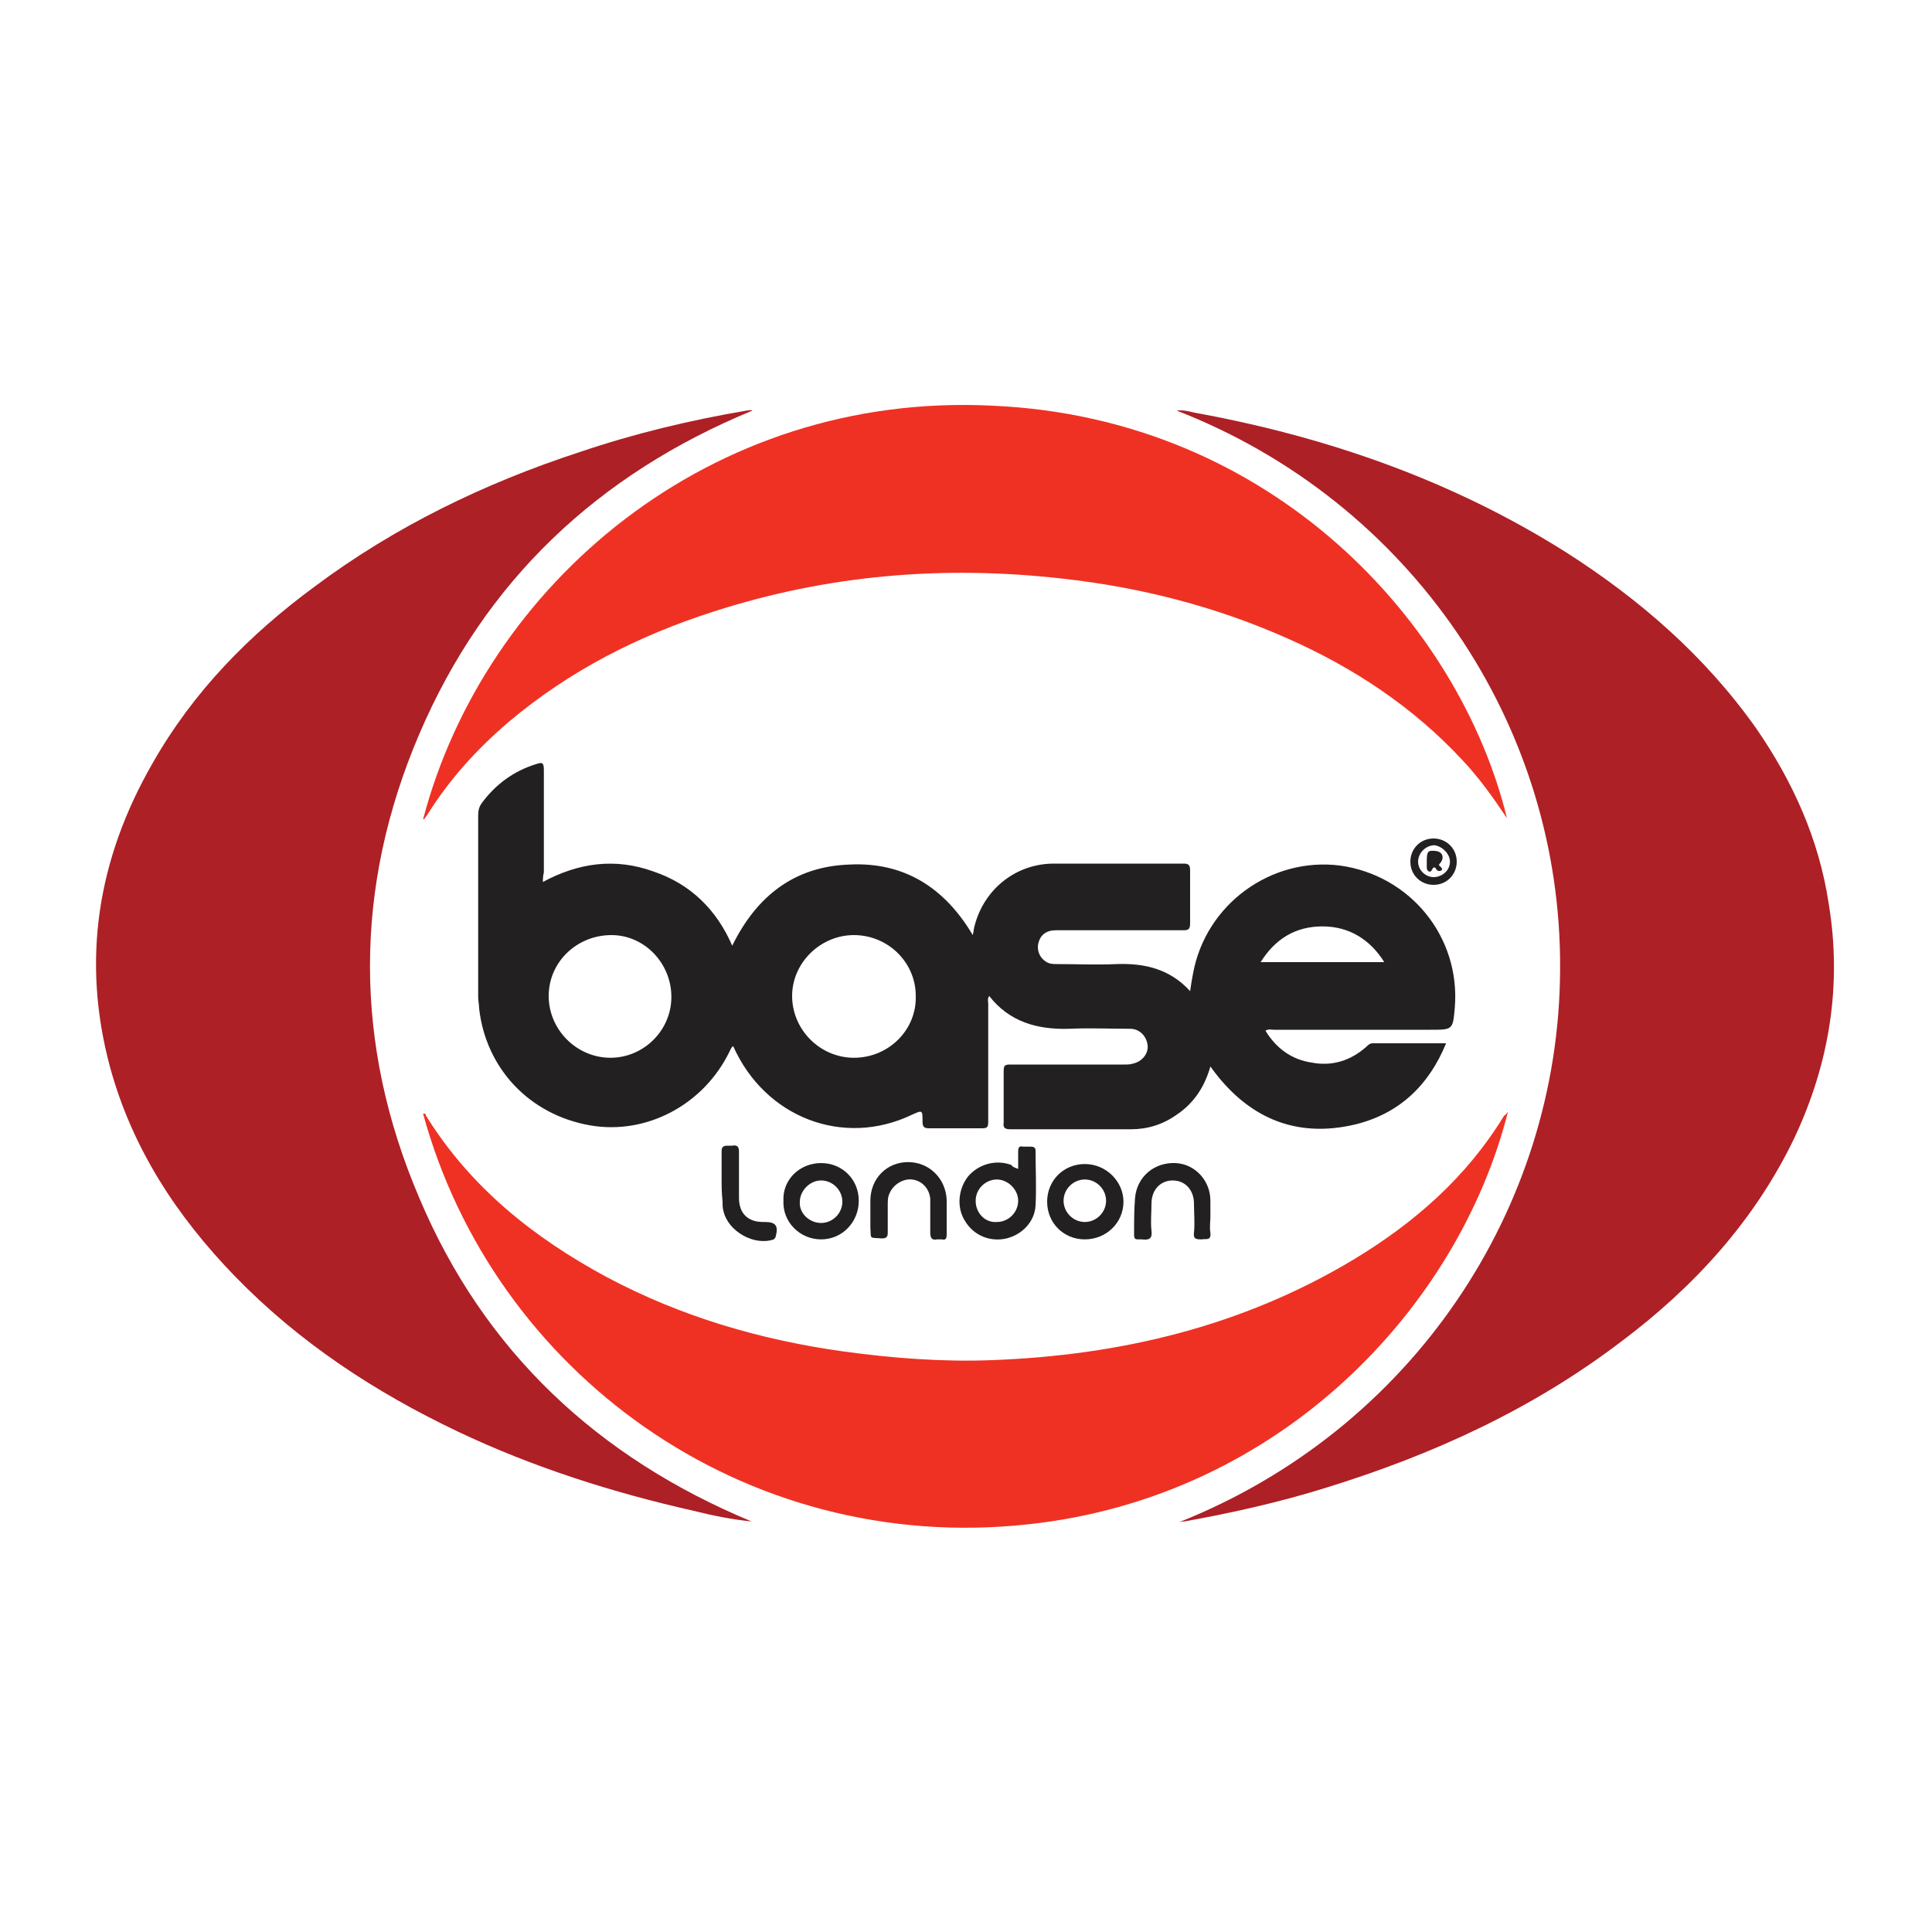
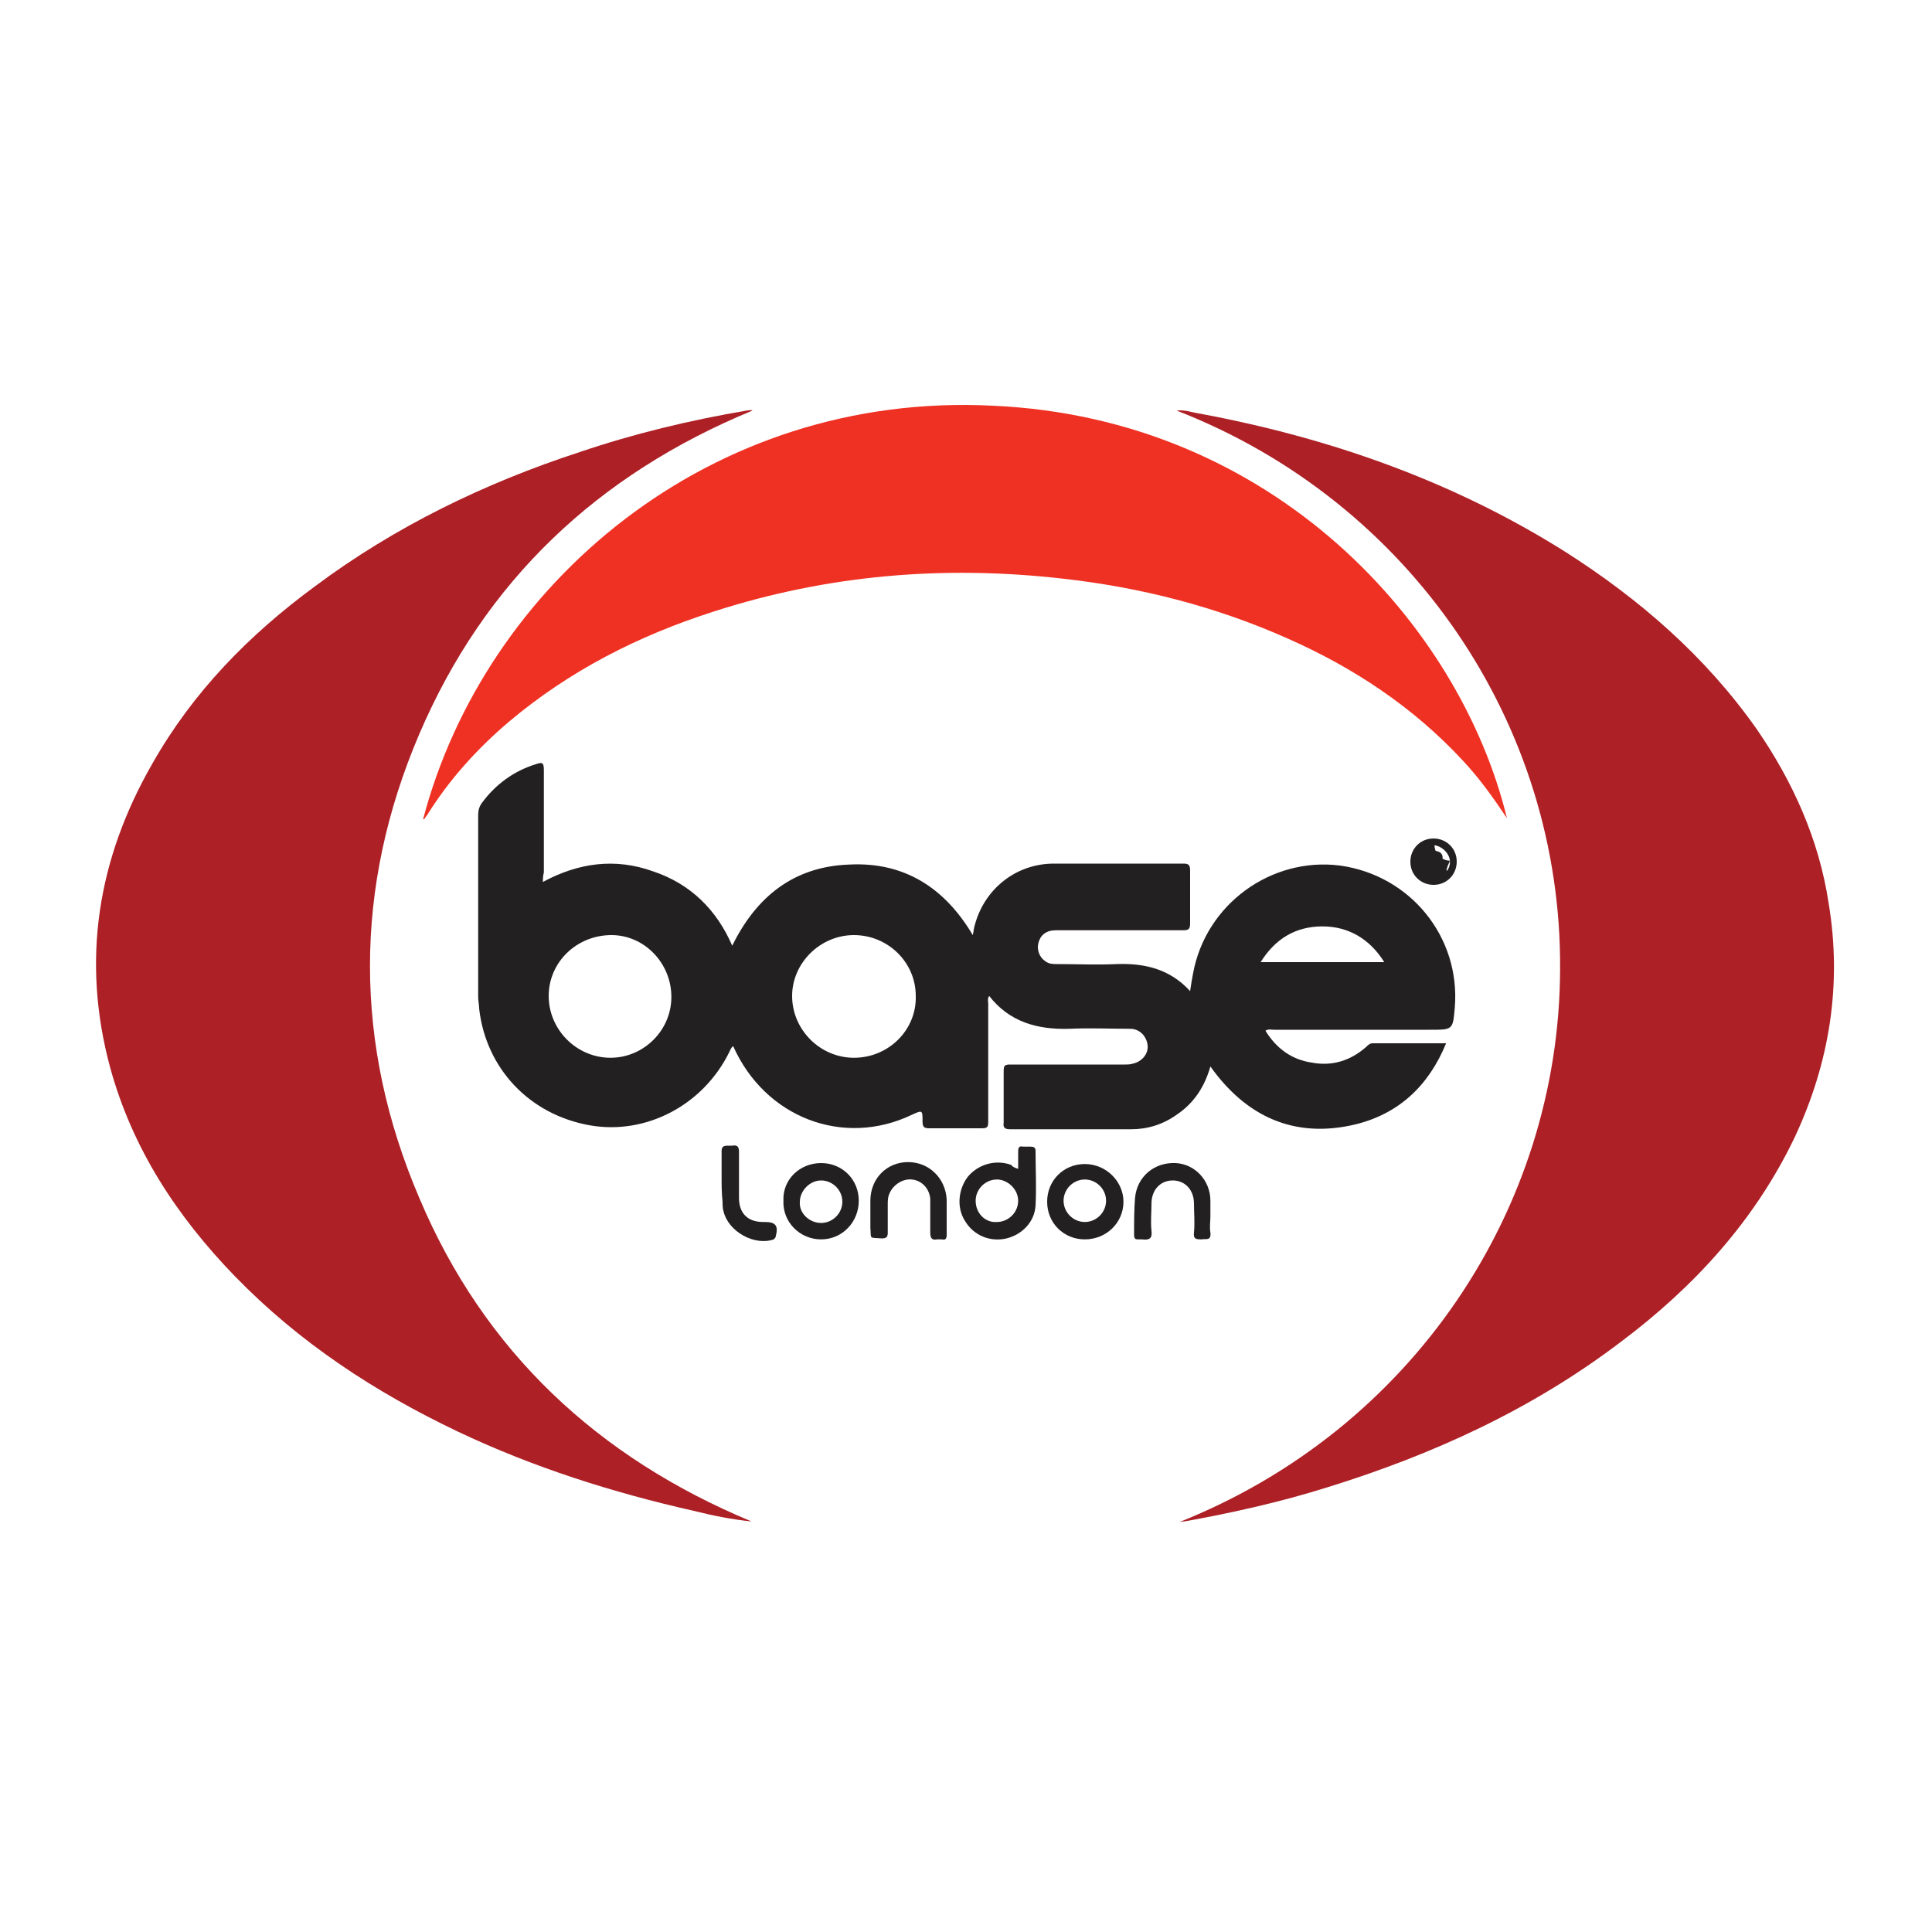
<svg xmlns="http://www.w3.org/2000/svg" version="1.1" id="Layer_5_xA0_Image_1_" x="0px" y="0px" viewBox="0 0 200 200" style="enable-background:new 0 0 200 200;" xml:space="preserve">
  <style type="text/css">
	.st0{fill:#AD2026;}
	.st1{fill:#232021;}
	.st2{fill:#EF3123;}
</style>
  <g>
    <g>
      <path class="st0" d="M122,157.6c24.2-9.6,39.4-32.5,39.5-57.2c0.2-25.4-15.5-48.5-39.7-57.9c0.9-0.1,1.6,0.2,2.3,0.3    c13.5,2.5,26.3,7,37.9,14.3c7.7,4.9,14.5,10.8,19.8,18.3c3.8,5.5,6.5,11.5,7.5,18.1c1.4,8.4,0.1,16.5-3.5,24.2    c-4.1,8.6-10.4,15.5-18,21.2c-9.2,7-19.5,11.7-30.5,15.1c-4.8,1.5-9.7,2.6-14.7,3.5C122.5,157.5,122.3,157.5,122,157.6z" />
      <path class="st0" d="M77.8,157.5c-2-0.2-4-0.6-6-1.1c-8.4-1.9-16.6-4.5-24.4-8.2c-8.6-4.1-16.4-9.2-23.1-16.1    c-6-6.2-10.6-13.2-12.9-21.6c-3-11.1-1.3-21.6,4.4-31.5c4.2-7.4,10-13.3,16.8-18.3C40.9,54.5,50.2,50,60,46.8    c5.6-1.9,11.4-3.3,17.3-4.3c0.2,0,0.4-0.1,0.6,0c-16,6.6-27.7,17.6-34.5,33.5c-6.8,15.9-6.8,32.1,0,48    C50.1,139.9,61.9,150.9,77.8,157.5z" />
      <path class="st1" d="M56.2,91.3c3.7-2,7.5-2.5,11.4-1.1c3.9,1.3,6.6,4,8.2,7.7c2.5-5.1,6.4-8.2,12.1-8.4c5.7-0.3,9.9,2.4,12.8,7.3    c0.1-0.4,0.1-0.7,0.2-1c1-3.8,4.3-6.4,8.2-6.4c4.5,0,8.9,0,13.4,0c0.5,0,0.7,0.1,0.7,0.7c0,1.8,0,3.6,0,5.5c0,0.6-0.2,0.7-0.7,0.7    c-4.4,0-8.8,0-13.2,0c-1,0-1.6,0.5-1.8,1.3c-0.2,0.7,0.1,1.5,0.7,1.9c0.4,0.3,0.8,0.3,1.2,0.3c2.1,0,4.1,0.1,6.2,0    c2.9-0.1,5.5,0.5,7.6,2.8c0.1-0.7,0.2-1.3,0.3-1.8c1.3-7.2,8.1-12.1,15.2-11.2c7.3,1,12.5,7.4,11.9,14.7c-0.2,2.3-0.2,2.3-2.5,2.3    c-5.4,0-10.8,0-16.2,0c-0.3,0-0.6-0.1-0.9,0.1c1.1,1.8,2.7,3,4.8,3.3c2.1,0.4,4-0.2,5.6-1.6c0.2-0.2,0.4-0.4,0.7-0.4    c2.5,0,5,0,7.6,0c-1.8,4.4-4.9,7.3-9.4,8.4c-6.3,1.5-11.3-0.8-15-6c-0.6,2.1-1.7,3.8-3.5,5c-1.4,1-3,1.5-4.7,1.5    c-4.2,0-8.3,0-12.5,0c-0.5,0-0.8-0.1-0.7-0.7c0-1.8,0-3.5,0-5.3c0-0.6,0.1-0.7,0.7-0.7c3.9,0,7.8,0,11.8,0c0.3,0,0.6,0,0.9-0.1    c0.9-0.2,1.6-1,1.5-1.9c-0.1-0.9-0.8-1.7-1.8-1.7c-2.1,0-4.2-0.1-6.3,0c-3.3,0.1-6.2-0.7-8.3-3.4c-0.2,0.3-0.1,0.6-0.1,0.8    c0,4.1,0,8.2,0,12.2c0,0.6-0.1,0.7-0.7,0.7c-1.8,0-3.6,0-5.4,0c-0.5,0-0.7-0.1-0.7-0.7c0-1.2,0-1.2-1.1-0.7    c-7.1,3.4-15.2,0.3-18.5-7.1c-0.2,0.1-0.3,0.4-0.4,0.6c-2.7,5.5-8.6,8.6-14.4,7.6c-6.3-1.1-10.8-5.9-11.5-12.1    c0-0.4-0.1-0.8-0.1-1.2c0-6.3,0-12.6,0-18.8c0-0.5,0.1-0.9,0.4-1.3c1.4-1.9,3.3-3.3,5.6-4c0.6-0.2,0.8-0.2,0.8,0.6    c0,3.5,0,7.1,0,10.6C56.2,90.7,56.2,91,56.2,91.3z M94.8,103.1c0-3.5-2.9-6.3-6.4-6.3c-3.5,0-6.4,2.9-6.4,6.3    c0,3.5,2.9,6.4,6.4,6.4C92,109.5,94.9,106.6,94.8,103.1z M69.5,103.2c0-3.5-2.8-6.4-6.2-6.4c-3.6,0-6.5,2.8-6.5,6.3    c0,3.5,2.9,6.4,6.4,6.4C66.6,109.5,69.5,106.7,69.5,103.2z M130.5,99.6c4.3,0,8.5,0,12.8,0c-1.5-2.4-3.7-3.7-6.4-3.7    C134.1,95.9,132,97.2,130.5,99.6z" />
-       <path class="st2" d="M156.1,115.1c-5.1,20.2-23.5,39.9-49.7,42.7C76.9,161,51.1,142,43.8,115.3c0.2-0.1,0.3,0.1,0.3,0.2    c4.6,7.4,11.1,12.6,18.7,16.7c7.7,4.1,15.9,6.5,24.5,7.7c5.1,0.7,10.3,1.1,15.4,0.9c13.3-0.5,25.9-3.5,37.4-10.4    c6.3-3.8,11.7-8.5,15.6-14.9C155.9,115.4,155.9,115.3,156.1,115.1z" />
      <path class="st2" d="M156,84.7c-1.4-2.1-2.9-4.2-4.6-6c-5.1-5.5-11.3-9.6-18.1-12.6c-7.4-3.3-15.2-5.3-23.3-6.2    c-12.3-1.4-24.3-0.4-36.1,3.4c-7.8,2.5-14.9,6.1-21.2,11.4c-3.3,2.8-6.2,6-8.5,9.7c-0.1,0.1-0.2,0.3-0.3,0.4c0,0-0.1,0-0.1,0    c6.4-24.3,29.7-44.3,59-42.8C131.8,43.3,151.1,64.6,156,84.7z" />
      <path class="st1" d="M105.4,121c0-0.7,0-1.3,0-1.8c0-0.4,0.1-0.6,0.5-0.5c0.3,0,0.5,0,0.8,0c0.3,0,0.5,0.1,0.5,0.4    c0,1.9,0.1,3.8,0,5.7c-0.1,1.7-1.4,3-3,3.4c-1.7,0.4-3.4-0.3-4.3-1.8c-0.9-1.4-0.7-3.3,0.3-4.6c1.1-1.3,2.9-1.8,4.5-1.2    C104.8,120.8,105.1,120.9,105.4,121z M103.2,126.5c1.2,0,2.2-1,2.2-2.2c0-1.2-1.1-2.2-2.2-2.2c-1.2,0-2.2,1-2.2,2.2    C101,125.6,102,126.6,103.2,126.5z" />
      <path class="st1" d="M85,120.4c2.2,0,3.9,1.7,3.9,3.9c0,2.2-1.7,4-3.9,4c-2.2,0-4-1.8-3.9-4C81,122.1,82.8,120.4,85,120.4z     M85,126.6c1.2,0,2.2-1,2.2-2.2c0-1.2-1-2.2-2.2-2.2c-1.2,0-2.2,1.1-2.2,2.2C82.7,125.6,83.8,126.6,85,126.6z" />
      <path class="st1" d="M108.4,124.4c0-2.2,1.7-3.9,3.9-3.9c2.2,0,4,1.8,4,3.9c0,2.2-1.8,3.9-4,3.9    C110.1,128.3,108.4,126.6,108.4,124.4z M114.5,124.3c0-1.2-1-2.2-2.2-2.2c-1.2,0-2.2,1-2.2,2.2c0,1.2,1,2.2,2.2,2.2    C113.5,126.5,114.5,125.5,114.5,124.3z" />
      <path class="st1" d="M98,126c0,0.6,0,1.2,0,1.8c0,0.4-0.1,0.6-0.5,0.5c-0.2,0-0.4,0-0.5,0c-0.5,0.1-0.7-0.1-0.7-0.7    c0-1.2,0-2.3,0-3.5c-0.1-1.1-0.9-1.9-1.9-2c-0.9-0.1-1.9,0.5-2.3,1.4c-0.2,0.4-0.2,0.8-0.2,1.2c0,1,0,1.9,0,2.9    c0,0.4-0.1,0.6-0.6,0.6c-1.4-0.1-1.1,0.1-1.2-1.1c0-0.9,0-1.8,0-2.8c0-2.3,1.7-4,3.9-4c2.2,0,3.9,1.7,4,3.9    C98,124.9,98,125.5,98,126z" />
      <path class="st1" d="M125.3,125.9c0,0.6-0.1,1.1,0,1.7c0.1,0.9-0.5,0.6-0.9,0.7c-0.5,0-0.9,0-0.8-0.7c0.1-1,0-2,0-3    c0-1.4-0.9-2.4-2.2-2.4c-1.3,0-2.2,1-2.2,2.4c0,0.9-0.1,1.9,0,2.8c0.1,0.8-0.2,1-1,0.9c-0.1,0-0.3,0-0.4,0c-0.3,0-0.4-0.1-0.4-0.5    c0-1.3,0-2.6,0.1-3.8c0.2-2.2,2-3.7,4.2-3.6c2,0.1,3.6,1.8,3.6,3.9C125.3,124.9,125.3,125.4,125.3,125.9z" />
      <path class="st1" d="M74.7,121.9c0-0.9,0-1.8,0-2.7c0-0.4,0.1-0.6,0.6-0.6c0.2,0,0.4,0,0.5,0c0.5-0.1,0.7,0.1,0.7,0.6    c0,1.6,0,3.2,0,4.8c0,1.6,0.9,2.5,2.5,2.5c0.1,0,0.2,0,0.2,0c1.1,0,1.4,0.4,1.1,1.5c0,0.1-0.1,0.2-0.2,0.3c-2,0.7-4.7-0.8-5.2-2.9    c-0.1-0.3-0.1-0.7-0.1-1C74.7,123.5,74.7,122.7,74.7,121.9z" />
-       <path class="st1" d="M150.8,89.2c0,1.3-1,2.4-2.4,2.4c-1.3,0-2.4-1-2.4-2.4c0-1.3,1-2.4,2.4-2.4C149.7,86.8,150.8,87.8,150.8,89.2    z M150.1,89.2c0-0.8-0.8-1.6-1.6-1.7c-0.9,0-1.7,0.8-1.7,1.7c0,0.9,0.8,1.6,1.6,1.6C149.3,90.8,150.1,90.1,150.1,89.2z" />
+       <path class="st1" d="M150.8,89.2c0,1.3-1,2.4-2.4,2.4c-1.3,0-2.4-1-2.4-2.4c0-1.3,1-2.4,2.4-2.4C149.7,86.8,150.8,87.8,150.8,89.2    z M150.1,89.2c0-0.8-0.8-1.6-1.6-1.7c0,0.9,0.8,1.6,1.6,1.6C149.3,90.8,150.1,90.1,150.1,89.2z" />
      <path class="st1" d="M147.7,89.2c0-1.1,0.1-1.2,1-1.1c0.6,0.1,0.8,0.6,0.5,1.1c-0.1,0.2-0.4,0.3-0.1,0.5c0.1,0.1,0.3,0.3,0.1,0.4    c-0.1,0.1-0.4,0.1-0.5-0.1c-0.2-0.3-0.3-0.3-0.5,0.1c-0.1,0.2-0.4,0.2-0.5-0.2C147.7,89.7,147.7,89.4,147.7,89.2z" />
    </g>
  </g>
</svg>